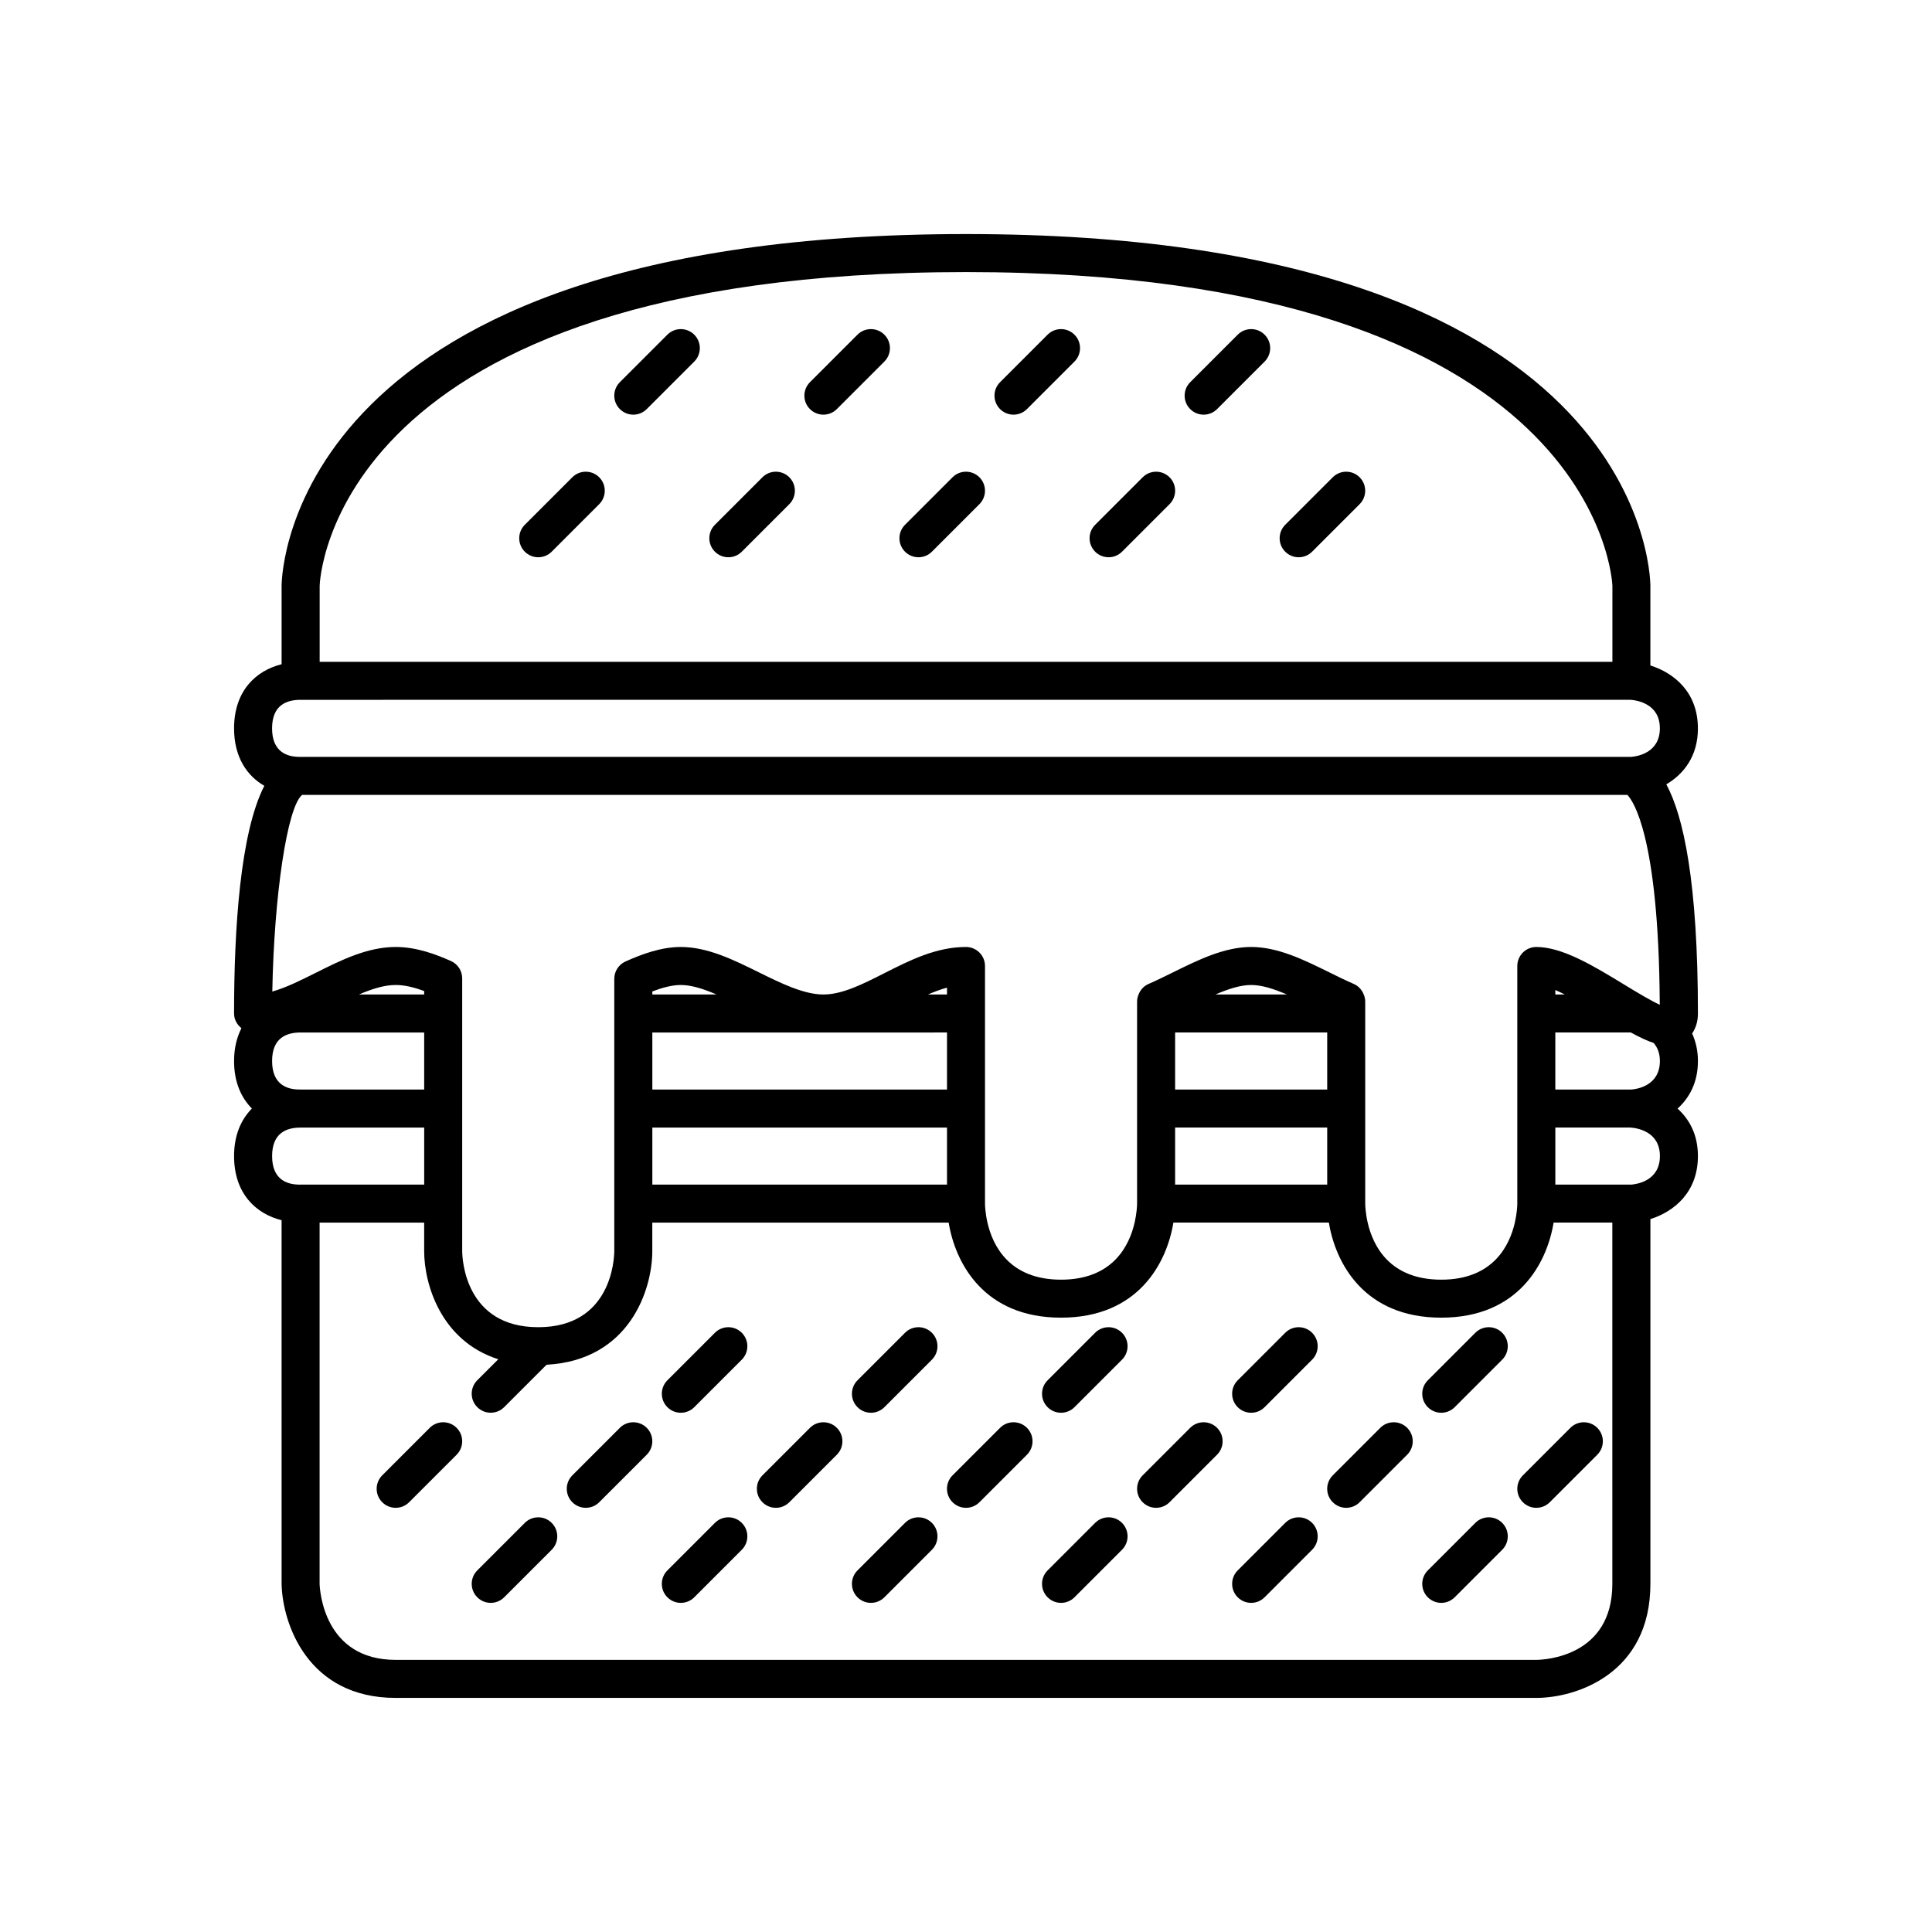
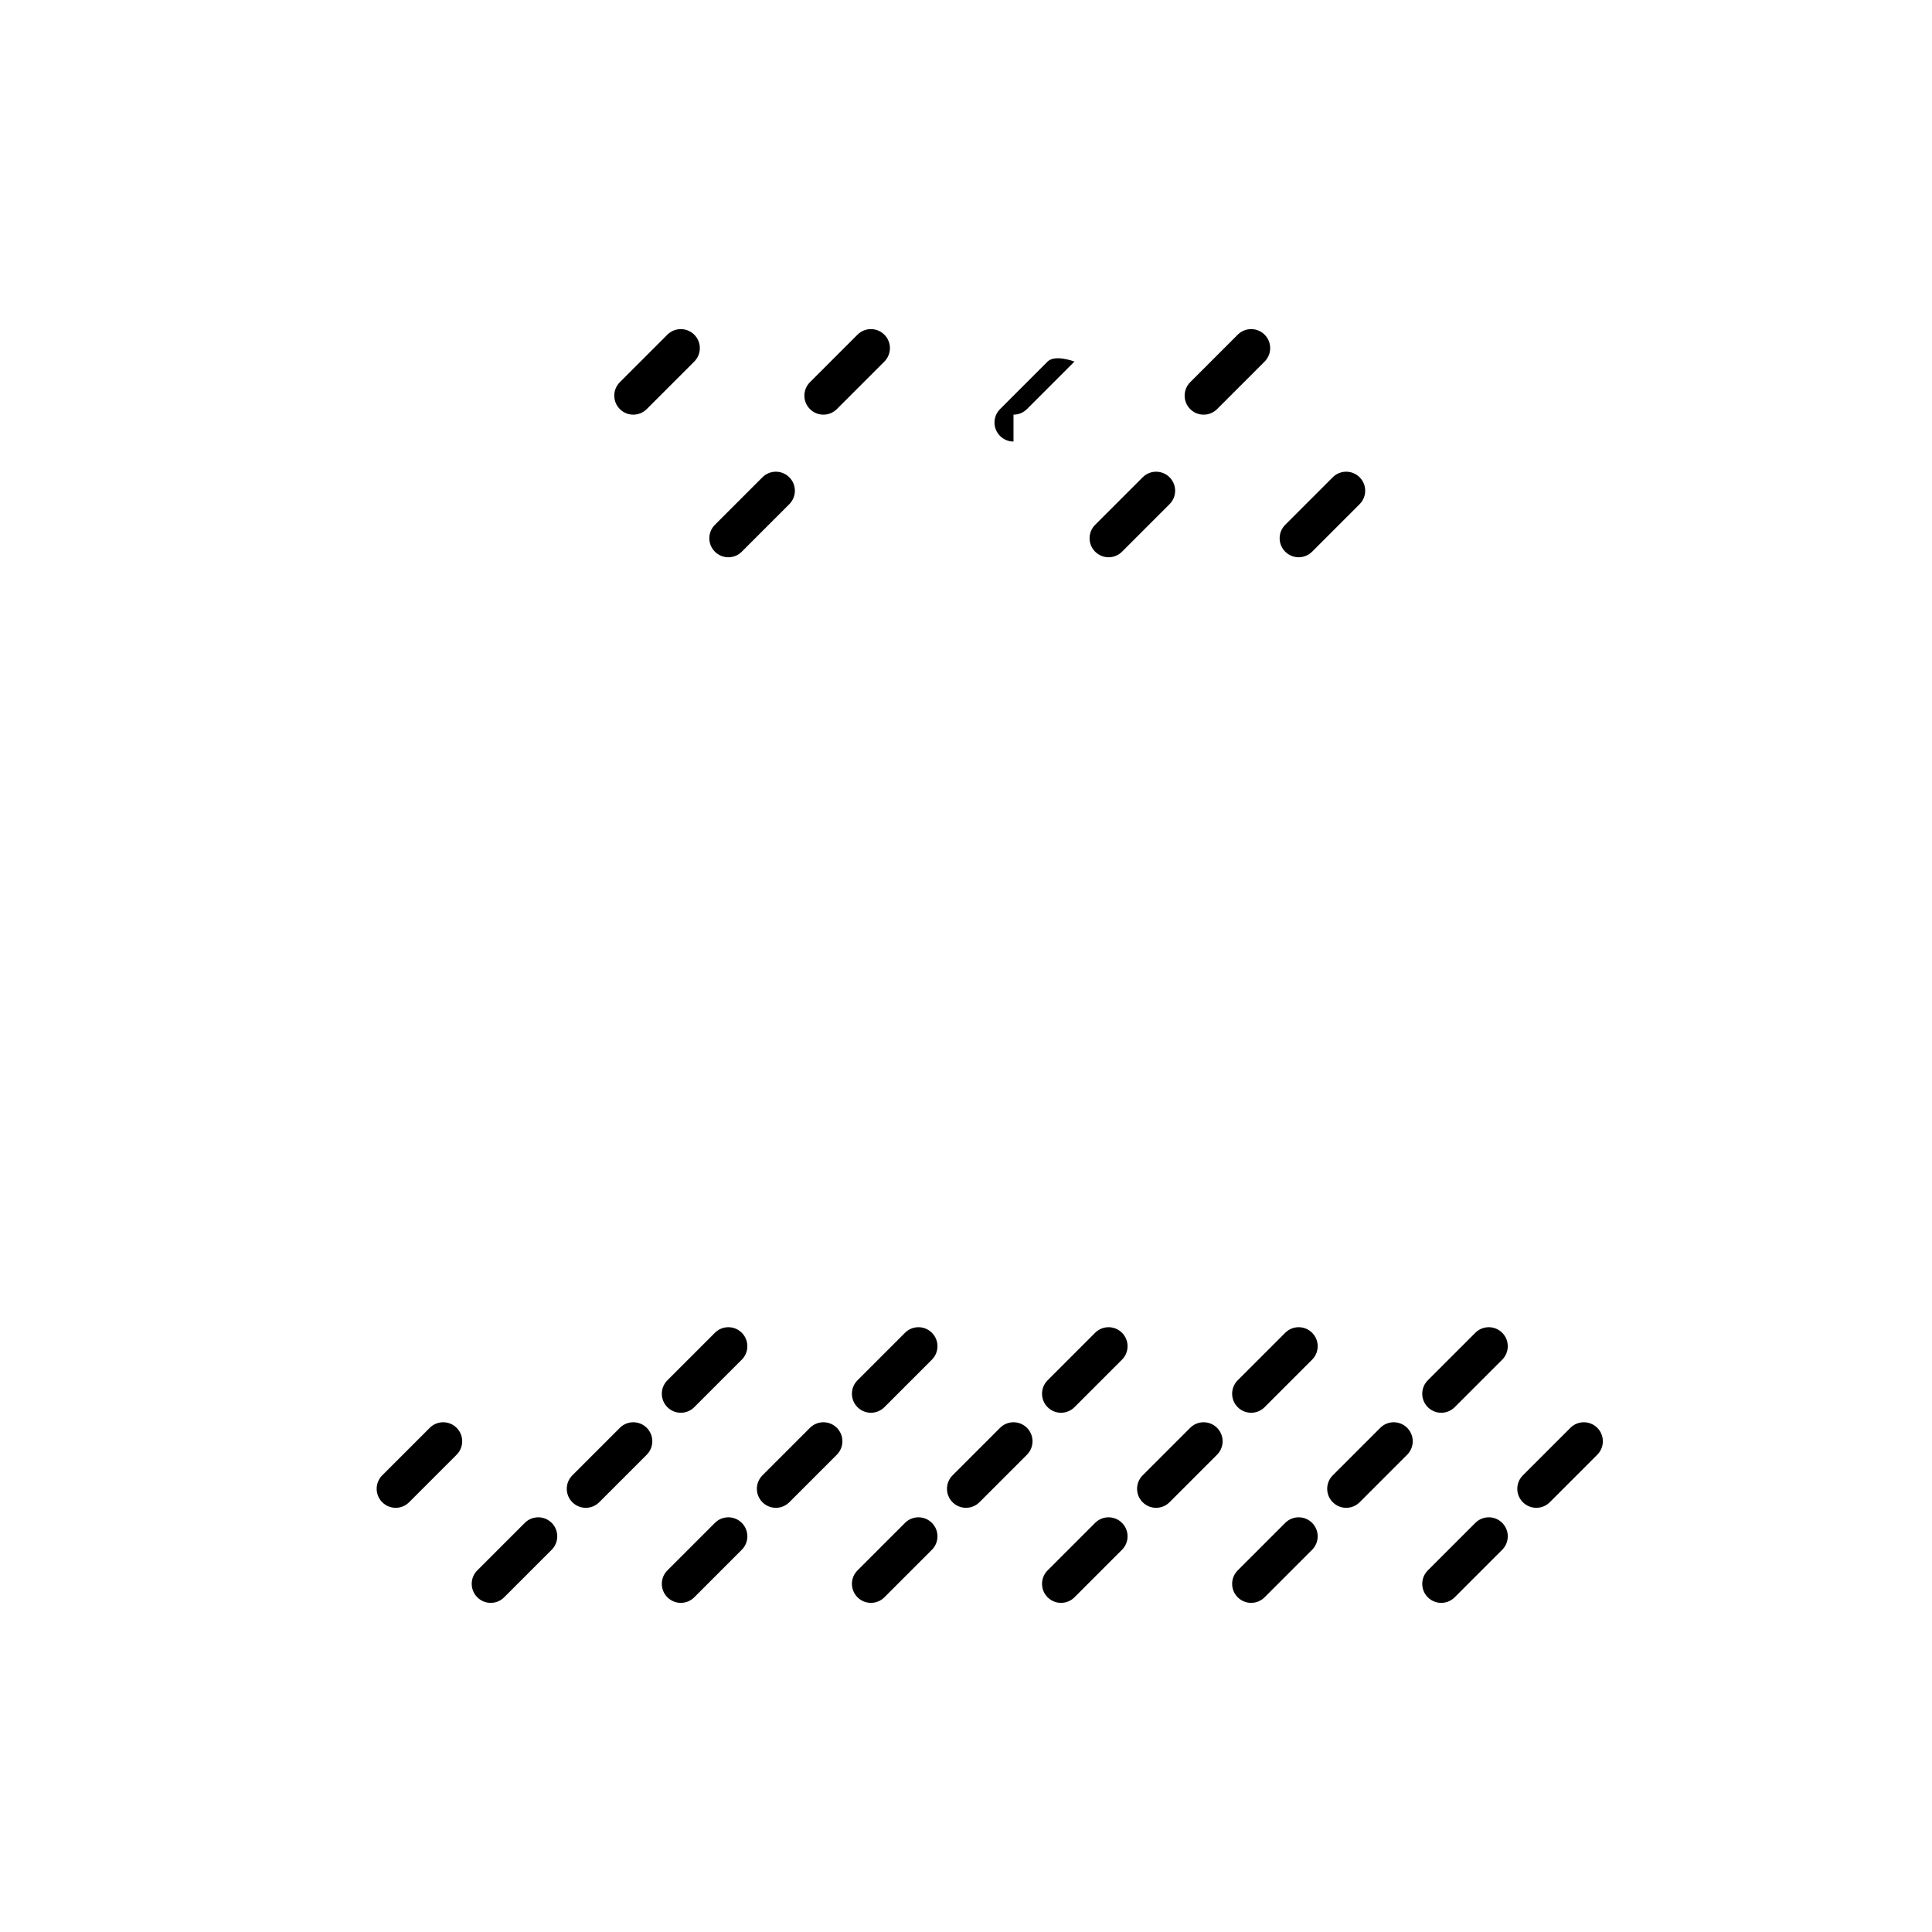
<svg xmlns="http://www.w3.org/2000/svg" fill="#000000" width="800px" height="800px" version="1.1" viewBox="144 144 512 512">
  <g>
-     <path d="m593.96 337.02c0-9.602-6.356-14.703-12.594-16.664v-21.164c-0.031-3.805-2.828-93.164-181.37-93.164-178.55 0-181.34 89.359-181.37 93.207v20.793c-6.809 1.688-12.598 7.078-12.598 16.992 0 7.586 3.383 12.555 8.02 15.23-6.394 12.434-8.02 37.91-8.02 60.34 0 1.598 0.793 2.961 1.953 3.887-1.199 2.398-1.953 5.254-1.953 8.703 0 5.602 1.891 9.715 4.723 12.594-2.832 2.883-4.723 6.996-4.723 12.598 0 9.914 5.789 15.305 12.594 16.996l0.004 96.492c0.258 10.41 6.914 30.102 30.227 30.102h302.29c10.453 0 30.23-6.316 30.23-30.23v-96.664c6.152-1.926 12.594-7.027 12.594-16.695 0-5.691-2.277-9.758-5.394-12.582 3.106-2.824 5.394-6.902 5.394-12.609 0-2.824-0.598-5.219-1.531-7.305 0.961-1.426 1.531-3.156 1.531-5.285 0-34.977-3.859-52.363-8.375-60.734 4.555-2.684 8.375-7.41 8.375-14.836zm-17.633 7.555h-352.67c-0.012 0-0.02 0.004-0.031 0.004h-0.172v0.027c-0.023 0-0.043 0.012-0.07 0.012v-0.039c-3.32 0.004-7.281-1.309-7.281-7.559 0-6.238 3.949-7.559 7.539-7.559h0.016l352.36-0.012c1.848 0.129 7.863 1.051 7.863 7.57 0 6.516-6.016 7.438-7.559 7.555zm7.559 80.605c0 6.516-6.016 7.438-7.559 7.559h-20.152v-15.125h19.852c0.055 0.004 0.145 0.016 0.207 0.023 2.223 1.219 4.223 2.18 5.996 2.758 0.957 1.105 1.656 2.613 1.656 4.785zm-12.598 138.55c0 19.391-18.074 20.133-20.168 20.152h-302.27c-18.93 0-20.086-18.223-20.152-20.152v-95.73h27.711v7.562c0 8.695 4.41 23.805 19.645 28.652l-5.57 5.57c-1.969 1.969-1.969 5.156 0 7.125 0.98 0.984 2.269 1.477 3.559 1.477s2.578-0.492 3.562-1.477l11.234-11.234c22.059-1.203 28.027-19.996 28.027-30.113v-7.559h78.539c1.762 10.727 9.316 25.191 29.777 25.191s28.02-14.465 29.781-25.195h41.203c1.762 10.73 9.316 25.195 29.777 25.195 20.461 0 28.02-14.465 29.781-25.195h15.562zm-355.18-138.55c0-6.238 3.949-7.559 7.539-7.559h0.02 32.746v15.121h-32.578c-0.133-0.004-0.371-0.012-0.441-0.012-0.023 0-0.051 0.004-0.074 0.004-3.309-0.016-7.211-1.348-7.211-7.555zm340.07-17.633v-1.176c0.797 0.336 1.652 0.754 2.504 1.176zm-100.76 35.262v-0.004h40.305v15.121h-40.305zm0-25.191h40.305v15.125h-40.305zm10.688-10.066c3.379-1.449 6.586-2.519 9.465-2.519 2.879 0 6.086 1.066 9.465 2.516zm-149.23 35.266v-0.004l78.09-0.004v15.117l-78.09 0.004zm0-25.195h45.188c0.051 0 0.102 0.008 0.152 0.008 0.055 0 0.105-0.008 0.156-0.008l32.594-0.004v15.121h-78.09zm0-10.07v-0.809c2.438-0.934 5.113-1.711 7.555-1.711 2.875 0 6.082 1.07 9.461 2.519zm78.09 0h-5.047c1.699-0.73 3.383-1.371 5.047-1.812zm-138.55 0.004h-17.297c3.394-1.453 6.664-2.523 9.738-2.523 2.184 0 4.59 0.508 7.559 1.609zm-32.863 35.266c0.031 0 0.066-0.004 0.098-0.004h0.02 32.746v15.113h-32.75c-0.008 0-0.016 0.004-0.023 0.004h-0.176v0.035c-0.023 0-0.043 0.012-0.066 0.016l-0.004-0.051c-3.324 0-7.285-1.312-7.285-7.562 0-6.184 3.875-7.527 7.441-7.551zm352.78 15.109h-20.152v-15.125h19.852c0.008 0 0.016 0.004 0.023 0.004 1.863 0.129 7.836 1.066 7.836 7.562 0 6.516-6.016 7.438-7.559 7.559zm7.531-47.648c-1.207-0.559-2.688-1.367-4.203-2.238-1.816-1.043-3.688-2.176-5.25-3.133-8.027-4.894-16.332-9.953-23.27-9.953-2.781 0-5.039 2.254-5.039 5.039v62.957 0.016c-0.004 0.613-0.09 2.574-0.652 5.031v0.008c-1.383 6.031-5.738 15.117-19.5 15.117-13.77 0-18.121-9.094-19.5-15.121v-0.004c-0.566-2.469-0.645-4.438-0.652-5.027v-53.598c0-0.645-0.16-1.25-0.391-1.828-0.48-1.219-1.391-2.25-2.641-2.793-2.184-0.949-4.367-2.031-6.543-3.102-6.668-3.293-13.566-6.695-20.652-6.695-7.086 0-13.984 3.406-20.656 6.699-2.176 1.074-4.359 2.152-6.543 3.102-1.246 0.543-2.16 1.57-2.641 2.793-0.227 0.578-0.391 1.184-0.391 1.828v53.566 0.016c-0.004 0.613-0.09 2.574-0.652 5.035v0.004c-1.383 6.039-5.738 15.125-19.5 15.125-13.77 0-18.121-9.094-19.5-15.121-0.566-2.473-0.645-4.441-0.652-5.031v-62.977c0-2.781-2.254-5.039-5.039-5.039-7.93 0-14.914 3.543-21.672 6.965-5.707 2.891-11.102 5.629-16.113 5.629 0.004 0 0.004 0 0 0h-0.004c-5.203 0-11.273-3-17.145-5.898-6.66-3.293-13.555-6.695-20.637-6.695-5.406 0-10.676 2.055-14.66 3.844-1.809 0.812-2.973 2.609-2.973 4.598v72.148c-0.016 2.062-0.738 20.172-20.152 20.172-19.41 0-20.137-18.109-20.152-20.152v-72.293c0-1.988-1.172-3.797-2.992-4.602-3.887-1.734-9.062-3.715-14.641-3.715-7.484 0-14.43 3.473-21.145 6.828-4.016 2.012-7.883 3.945-11.547 4.981 0.469-25.492 3.938-48.836 7.891-52.109v-0.004h351.21c1.508 1.535 8.262 10.914 8.586 54.844 0.004 0.273 0.012 0.512 0.012 0.785zm-183.86-194.18c167.85 0 171.28 82.363 171.3 83.129v20.152l-342.59 0.008v-20.117c0.004-0.836 2.637-83.172 171.29-83.172z" />
-     <path d="m286.64 291.68c1.289 0 2.578-0.492 3.562-1.477l12.594-12.594c1.969-1.969 1.969-5.156 0-7.125s-5.156-1.969-7.125 0l-12.594 12.594c-1.969 1.969-1.969 5.156 0 7.125 0.984 0.984 2.273 1.477 3.562 1.477z" />
    <path d="m337.02 291.68c1.289 0 2.578-0.492 3.562-1.477l12.594-12.594c1.969-1.969 1.969-5.156 0-7.125s-5.156-1.969-7.125 0l-12.594 12.594c-1.969 1.969-1.969 5.156 0 7.125 0.984 0.984 2.273 1.477 3.562 1.477z" />
-     <path d="m387.4 291.68c1.289 0 2.578-0.492 3.562-1.477l12.594-12.594c1.969-1.969 1.969-5.156 0-7.125s-5.156-1.969-7.125 0l-12.594 12.594c-1.969 1.969-1.969 5.156 0 7.125 0.984 0.984 2.273 1.477 3.562 1.477z" />
    <path d="m437.79 291.68c1.289 0 2.578-0.492 3.562-1.477l12.594-12.594c1.969-1.969 1.969-5.156 0-7.125s-5.156-1.969-7.125 0l-12.594 12.594c-1.969 1.969-1.969 5.156 0 7.125 0.984 0.984 2.273 1.477 3.562 1.477z" />
    <path d="m488.16 291.68c1.289 0 2.578-0.492 3.562-1.477l12.594-12.594c1.969-1.969 1.969-5.156 0-7.125s-5.156-1.969-7.125 0l-12.594 12.594c-1.969 1.969-1.969 5.156 0 7.125 0.984 0.984 2.273 1.477 3.562 1.477z" />
    <path d="m462.98 253.89c1.289 0 2.578-0.492 3.562-1.477l12.594-12.594c1.969-1.969 1.969-5.156 0-7.125s-5.156-1.969-7.125 0l-12.594 12.594c-1.969 1.969-1.969 5.156 0 7.125 0.984 0.984 2.273 1.477 3.562 1.477z" />
-     <path d="m412.59 253.89c1.289 0 2.578-0.492 3.562-1.477l12.594-12.594c1.969-1.969 1.969-5.156 0-7.125s-5.156-1.969-7.125 0l-12.594 12.594c-1.969 1.969-1.969 5.156 0 7.125 0.984 0.984 2.273 1.477 3.562 1.477z" />
+     <path d="m412.59 253.89c1.289 0 2.578-0.492 3.562-1.477l12.594-12.594s-5.156-1.969-7.125 0l-12.594 12.594c-1.969 1.969-1.969 5.156 0 7.125 0.984 0.984 2.273 1.477 3.562 1.477z" />
    <path d="m362.21 253.89c1.289 0 2.578-0.492 3.562-1.477l12.594-12.594c1.969-1.969 1.969-5.156 0-7.125s-5.156-1.969-7.125 0l-12.594 12.594c-1.969 1.969-1.969 5.156 0 7.125 0.984 0.984 2.273 1.477 3.562 1.477z" />
    <path d="m311.83 253.89c1.289 0 2.578-0.492 3.562-1.477l12.594-12.594c1.969-1.969 1.969-5.156 0-7.125s-5.156-1.969-7.125 0l-12.594 12.594c-1.969 1.969-1.969 5.156 0 7.125 0.984 0.984 2.273 1.477 3.562 1.477z" />
    <path d="m257.89 522.39-12.594 12.594c-1.969 1.969-1.969 5.156 0 7.125 0.98 0.984 2.269 1.477 3.559 1.477 1.289 0 2.578-0.492 3.562-1.477l12.594-12.594c1.969-1.969 1.969-5.156 0-7.125-1.965-1.969-5.156-1.969-7.121 0z" />
    <path d="m308.27 522.39-12.594 12.594c-1.969 1.969-1.969 5.156 0 7.125 0.984 0.984 2.273 1.477 3.562 1.477 1.289 0 2.578-0.492 3.562-1.477l12.594-12.594c1.969-1.969 1.969-5.156 0-7.125s-5.156-1.969-7.125 0z" />
    <path d="m358.65 522.39-12.594 12.594c-1.969 1.969-1.969 5.156 0 7.125 0.98 0.984 2.269 1.477 3.559 1.477 1.289 0 2.578-0.492 3.562-1.477l12.594-12.594c1.969-1.969 1.969-5.156 0-7.125-1.965-1.969-5.156-1.969-7.121 0z" />
    <path d="m409.03 522.39-12.594 12.594c-1.969 1.969-1.969 5.156 0 7.125 0.984 0.984 2.273 1.477 3.562 1.477s2.578-0.492 3.562-1.477l12.594-12.594c1.969-1.969 1.969-5.156 0-7.125s-5.156-1.969-7.125 0z" />
    <path d="m459.41 522.39-12.594 12.594c-1.969 1.969-1.969 5.156 0 7.125 0.98 0.984 2.269 1.477 3.559 1.477 1.289 0 2.578-0.492 3.562-1.477l12.594-12.594c1.969-1.969 1.969-5.156 0-7.125-1.965-1.969-5.156-1.969-7.121 0z" />
    <path d="m509.79 522.39-12.594 12.594c-1.969 1.969-1.969 5.156 0 7.125 0.984 0.984 2.273 1.477 3.562 1.477 1.289 0 2.578-0.492 3.562-1.477l12.594-12.594c1.969-1.969 1.969-5.156 0-7.125s-5.156-1.969-7.125 0z" />
    <path d="m283.08 547.58-12.594 12.594c-1.969 1.969-1.969 5.156 0 7.125 0.984 0.984 2.273 1.477 3.562 1.477s2.578-0.492 3.562-1.477l12.594-12.594c1.969-1.969 1.969-5.156 0-7.125s-5.156-1.969-7.125 0z" />
    <path d="m333.46 547.58-12.594 12.594c-1.969 1.969-1.969 5.156 0 7.125 0.98 0.984 2.269 1.477 3.559 1.477 1.289 0 2.578-0.492 3.562-1.477l12.594-12.594c1.969-1.969 1.969-5.156 0-7.125-1.965-1.969-5.152-1.969-7.121 0z" />
    <path d="m383.84 547.58-12.594 12.594c-1.969 1.969-1.969 5.156 0 7.125 0.984 0.984 2.273 1.477 3.562 1.477 1.289 0 2.578-0.492 3.562-1.477l12.594-12.594c1.969-1.969 1.969-5.156 0-7.125s-5.156-1.969-7.125 0z" />
    <path d="m434.22 547.58-12.594 12.594c-1.969 1.969-1.969 5.156 0 7.125 0.98 0.984 2.269 1.477 3.559 1.477s2.578-0.492 3.562-1.477l12.594-12.594c1.969-1.969 1.969-5.156 0-7.125-1.965-1.969-5.152-1.969-7.121 0z" />
    <path d="m484.6 547.58-12.594 12.594c-1.969 1.969-1.969 5.156 0 7.125 0.984 0.984 2.273 1.477 3.562 1.477 1.289 0 2.578-0.492 3.562-1.477l12.594-12.594c1.969-1.969 1.969-5.156 0-7.125s-5.156-1.969-7.125 0z" />
    <path d="m534.98 547.58-12.594 12.594c-1.969 1.969-1.969 5.156 0 7.125 0.98 0.984 2.269 1.477 3.559 1.477 1.289 0 2.578-0.492 3.562-1.477l12.594-12.594c1.969-1.969 1.969-5.156 0-7.125-1.965-1.969-5.152-1.969-7.121 0z" />
    <path d="m333.46 497.2-12.594 12.594c-1.969 1.969-1.969 5.156 0 7.125 0.98 0.984 2.269 1.477 3.559 1.477 1.289 0 2.578-0.492 3.562-1.477l12.594-12.594c1.969-1.969 1.969-5.156 0-7.125-1.965-1.969-5.152-1.969-7.121 0z" />
    <path d="m383.84 497.2-12.594 12.594c-1.969 1.969-1.969 5.156 0 7.125 0.984 0.984 2.273 1.477 3.562 1.477 1.289 0 2.578-0.492 3.562-1.477l12.594-12.594c1.969-1.969 1.969-5.156 0-7.125s-5.156-1.969-7.125 0z" />
    <path d="m434.22 497.2-12.594 12.594c-1.969 1.969-1.969 5.156 0 7.125 0.98 0.984 2.269 1.477 3.559 1.477s2.578-0.492 3.562-1.477l12.594-12.594c1.969-1.969 1.969-5.156 0-7.125-1.965-1.969-5.152-1.969-7.121 0z" />
    <path d="m484.6 497.2-12.594 12.594c-1.969 1.969-1.969 5.156 0 7.125 0.984 0.984 2.273 1.477 3.562 1.477 1.289 0 2.578-0.492 3.562-1.477l12.594-12.594c1.969-1.969 1.969-5.156 0-7.125s-5.156-1.969-7.125 0z" />
    <path d="m534.98 497.2-12.594 12.594c-1.969 1.969-1.969 5.156 0 7.125 0.98 0.984 2.269 1.477 3.559 1.477 1.289 0 2.578-0.492 3.562-1.477l12.594-12.594c1.969-1.969 1.969-5.156 0-7.125-1.965-1.969-5.152-1.969-7.121 0z" />
    <path d="m547.58 542.11c0.984 0.984 2.273 1.477 3.562 1.477s2.578-0.492 3.562-1.477l12.594-12.594c1.969-1.969 1.969-5.156 0-7.125s-5.156-1.969-7.125 0l-12.594 12.594c-1.969 1.969-1.969 5.156 0 7.125z" />
  </g>
</svg>